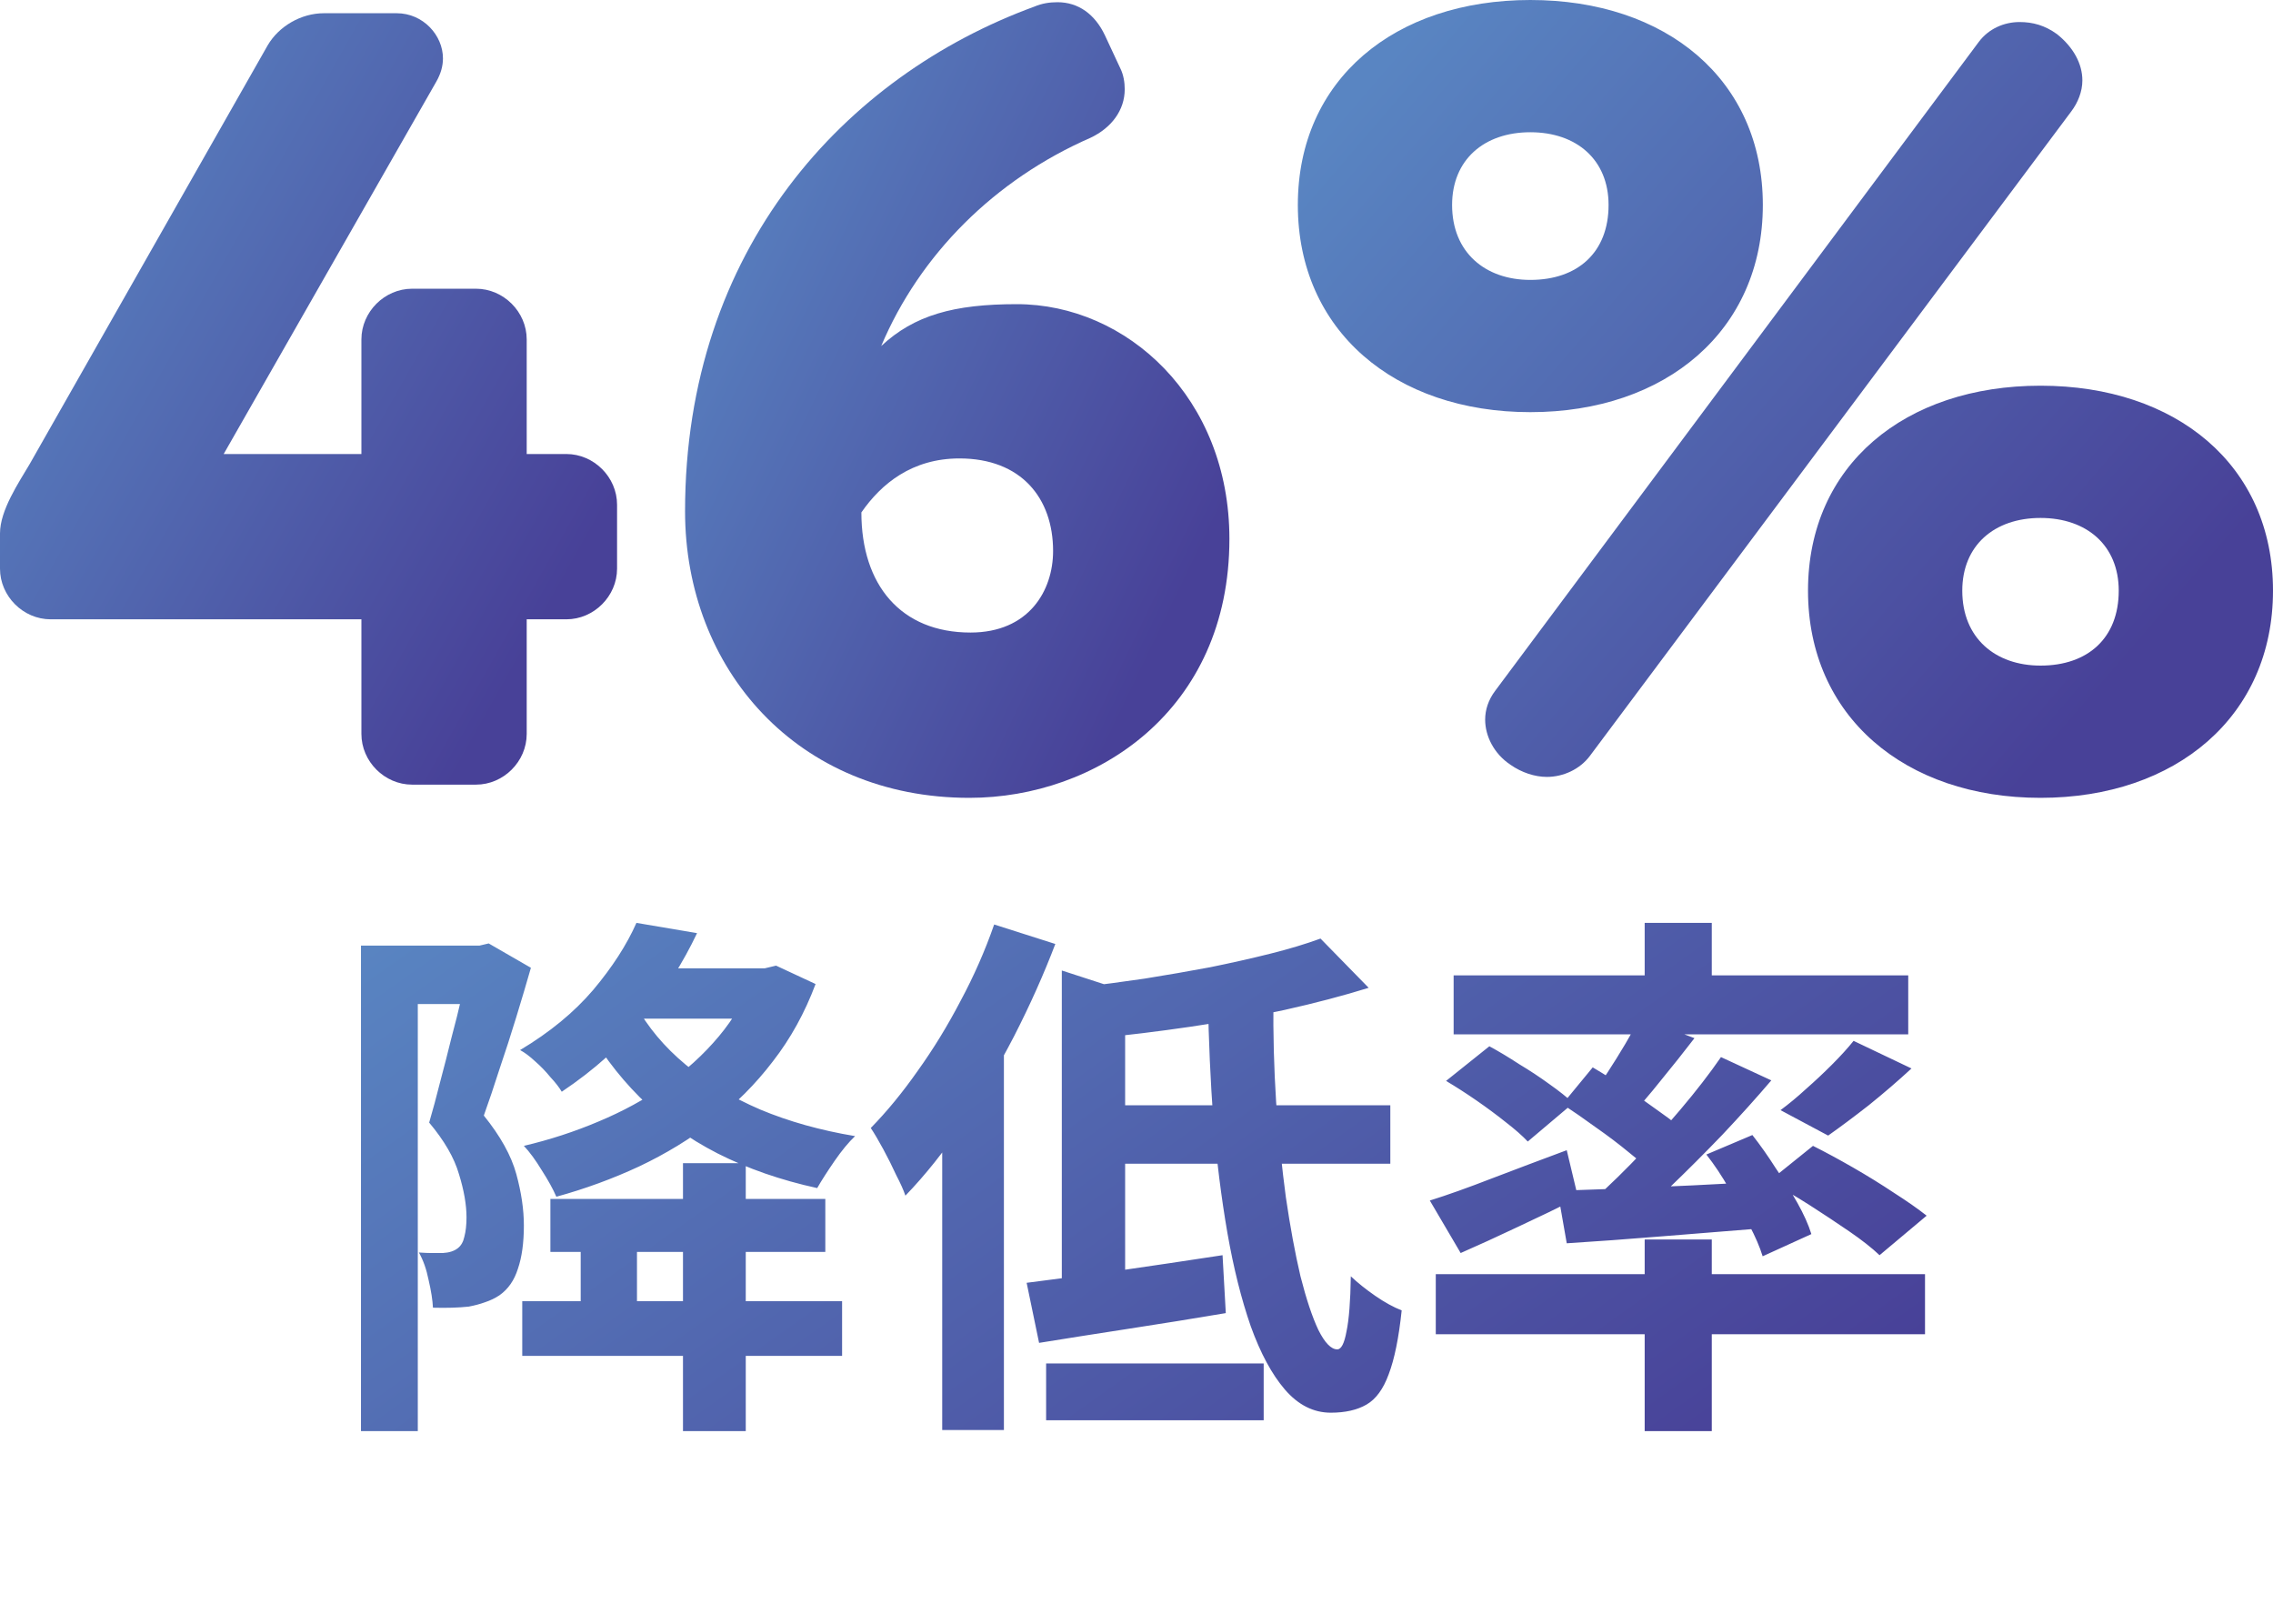
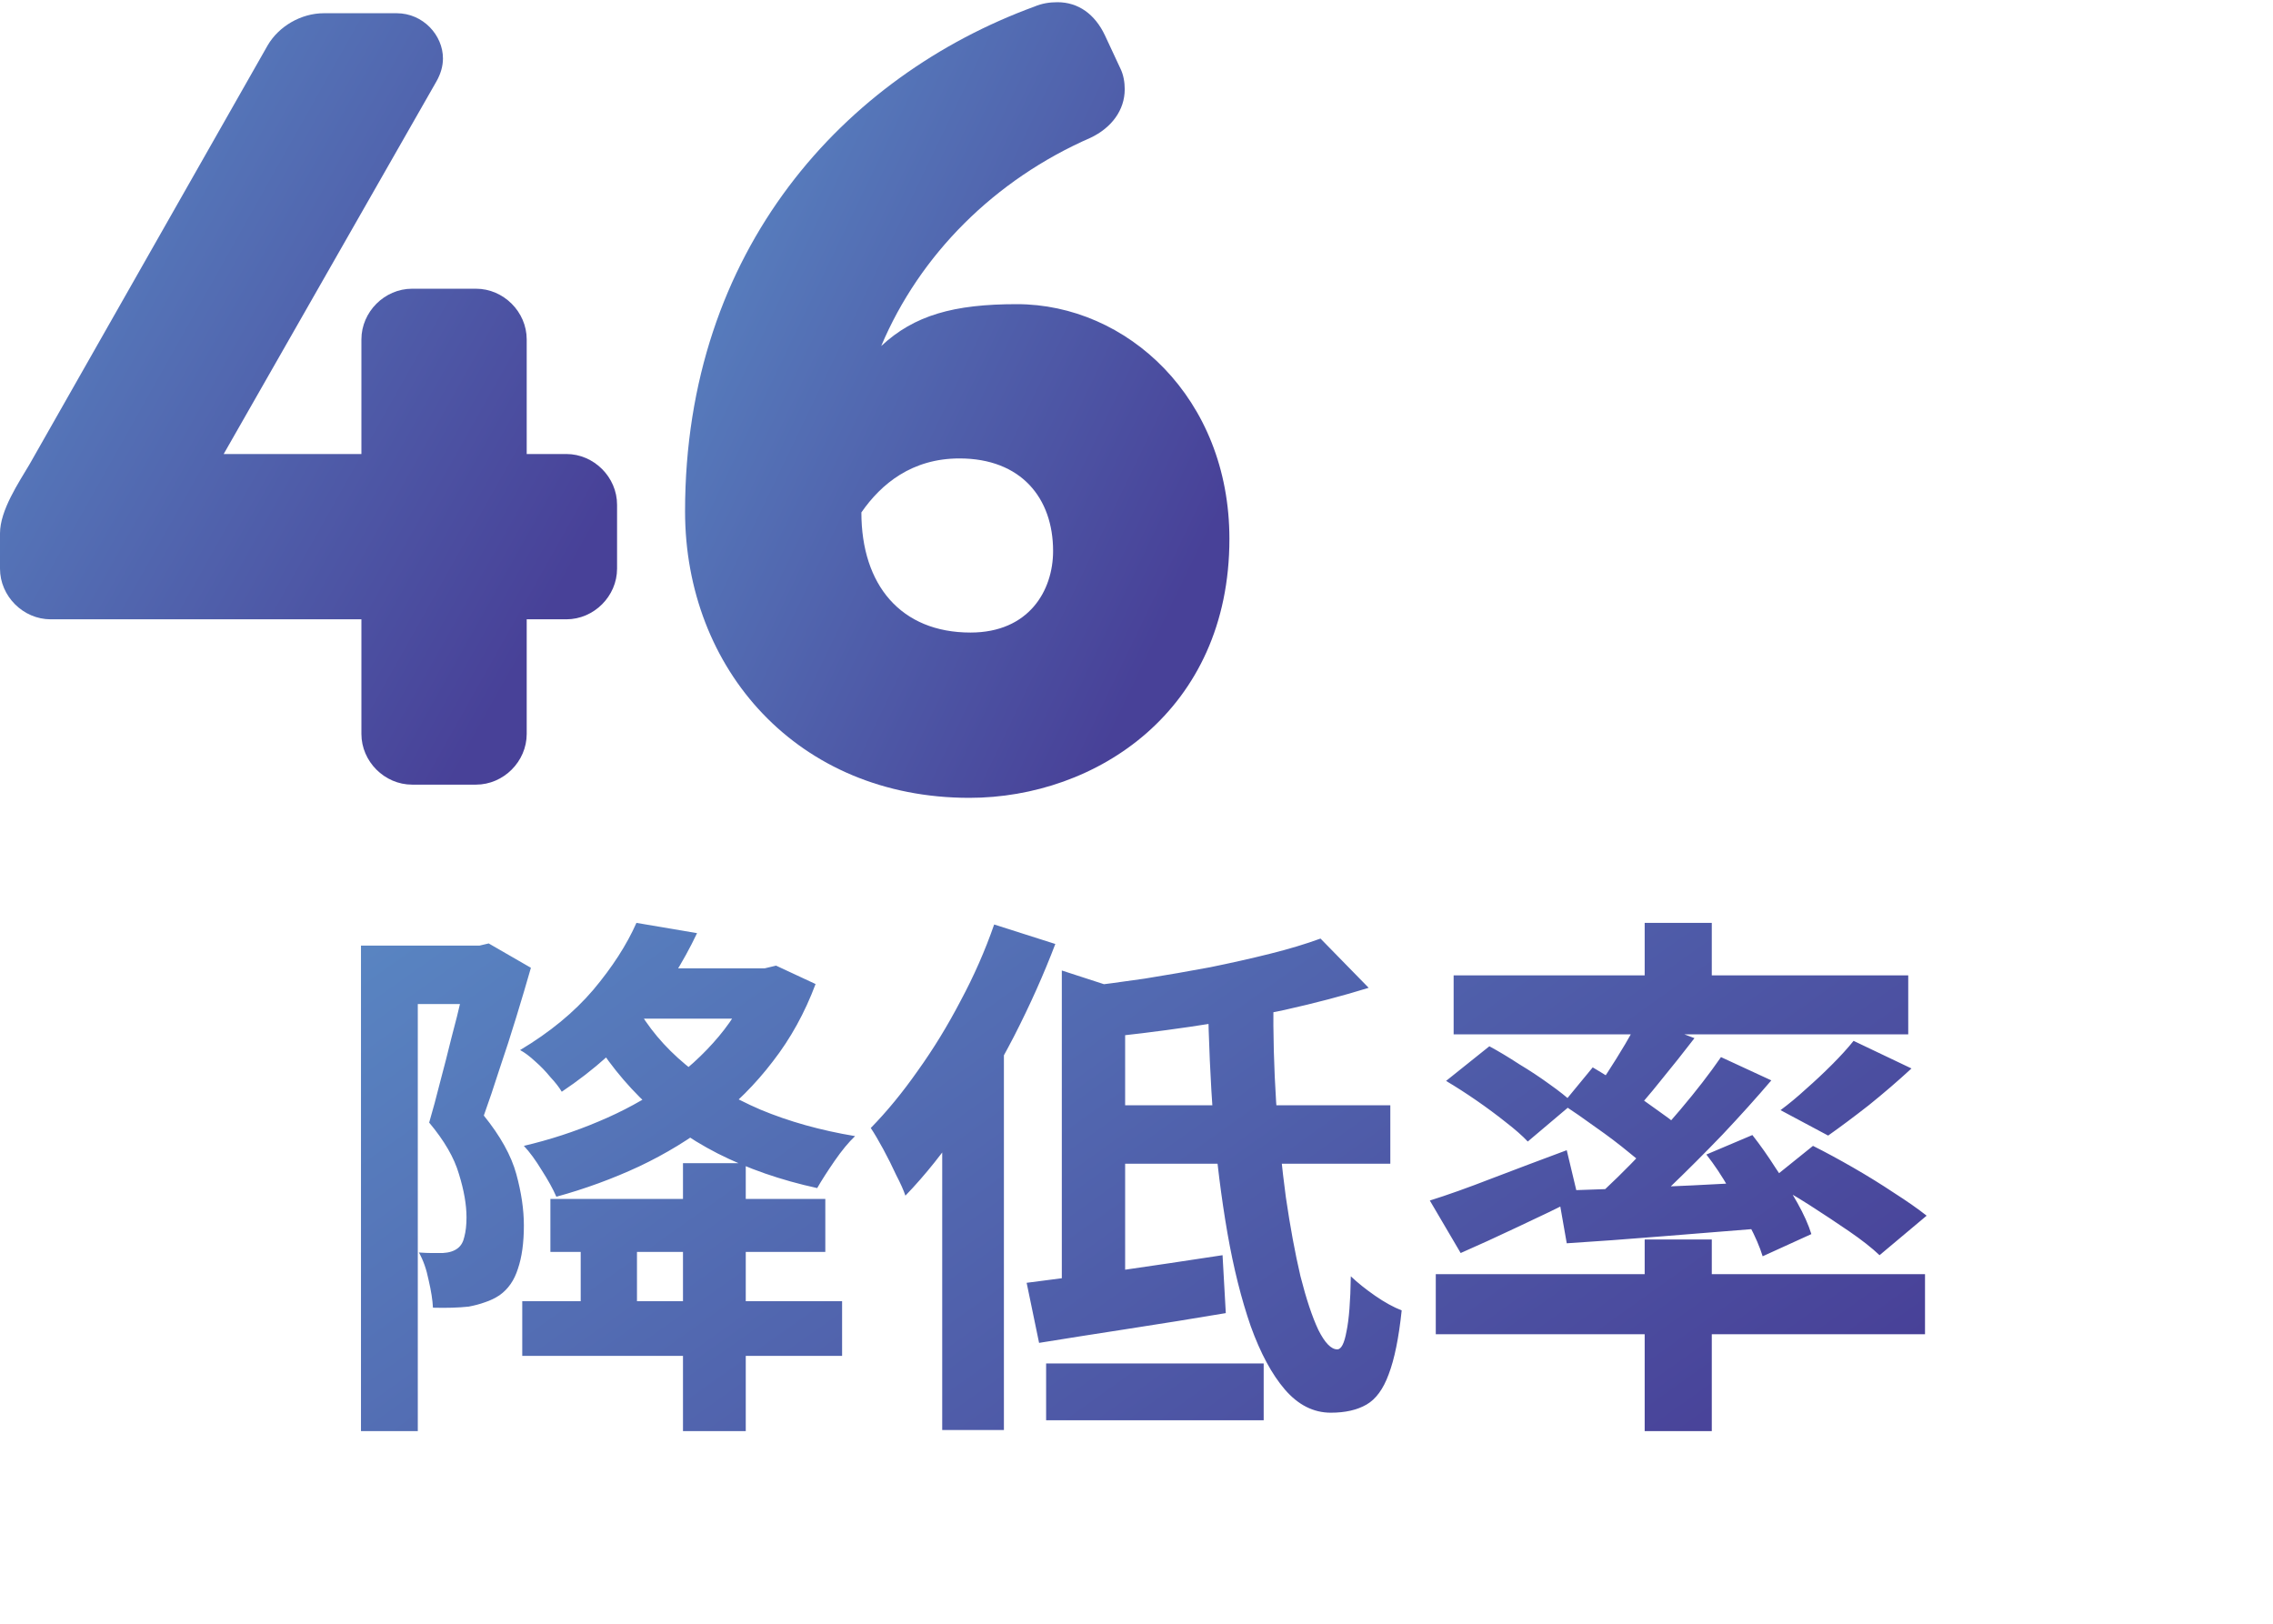
<svg xmlns="http://www.w3.org/2000/svg" width="105" height="75" viewBox="0 0 105 75" fill="none">
-   <path d="M95.685 5.141L73.442 34.918C72.984 35.529 72.22 35.885 71.457 35.885C70.897 35.885 70.286 35.682 69.777 35.325C69.013 34.816 68.606 34.002 68.606 33.238C68.606 32.78 68.759 32.322 69.064 31.915L91.41 1.934C91.868 1.323 92.58 1.018 93.293 1.018C93.904 1.018 94.464 1.171 95.024 1.578C95.787 2.189 96.194 2.952 96.194 3.716C96.194 4.225 95.991 4.734 95.685 5.141ZM70.693 19.037C64.432 19.037 59.953 15.27 59.953 9.468C59.953 3.665 64.432 0 70.693 0C76.954 0 81.433 3.665 81.433 9.468C81.433 15.27 76.954 19.037 70.693 19.037ZM70.693 6.108C68.555 6.108 67.079 7.381 67.079 9.468C67.079 11.656 68.606 12.929 70.693 12.929C72.882 12.929 74.307 11.656 74.307 9.468C74.307 7.381 72.831 6.108 70.693 6.108ZM94.26 36.852C87.999 36.852 83.52 33.086 83.52 27.283C83.52 21.48 87.999 17.815 94.26 17.815C100.521 17.815 105 21.48 105 27.283C105 33.086 100.521 36.852 94.26 36.852ZM94.26 23.924C92.122 23.924 90.646 25.196 90.646 27.283C90.646 29.472 92.173 30.744 94.26 30.744C96.449 30.744 97.874 29.472 97.874 27.283C97.874 25.196 96.398 23.924 94.26 23.924Z" fill="url(#paint0_linear_6526_259)" />
  <path d="M40.707 15.983C42.234 14.558 44.066 14.049 46.968 14.049C52.058 14.049 56.792 18.375 56.792 24.89C56.792 32.831 50.633 36.852 44.779 36.852C36.838 36.852 31.646 30.897 31.646 23.618C31.646 11.504 39.027 3.512 47.782 0.305C48.138 0.153 48.495 0.102 48.851 0.102C49.818 0.102 50.582 0.662 51.04 1.629L51.752 3.156C51.905 3.461 51.956 3.817 51.956 4.123C51.956 5.09 51.345 5.904 50.378 6.363C45.95 8.297 42.488 11.758 40.707 15.983ZM39.791 23.669C39.791 27.028 41.623 29.217 44.83 29.217C47.528 29.217 48.647 27.283 48.647 25.45C48.647 23.007 47.171 21.175 44.321 21.175C42.132 21.175 40.707 22.345 39.791 23.669Z" fill="url(#paint1_linear_6526_259)" />
  <path d="M24.331 28.606V33.9C24.331 35.173 23.262 36.242 21.989 36.242H19.037C17.764 36.242 16.695 35.173 16.695 33.9V28.606H2.341C1.069 28.606 0 27.538 0 26.265V24.636C0 23.567 0.865 22.295 1.374 21.429L12.369 2.087C12.878 1.222 13.896 0.611 14.965 0.611H18.324C19.546 0.611 20.462 1.629 20.462 2.698C20.462 3.054 20.36 3.41 20.157 3.767L10.333 20.971H16.695V15.678C16.695 14.405 17.764 13.336 19.037 13.336H21.989C23.262 13.336 24.331 14.405 24.331 15.678V20.971H26.163C27.436 20.971 28.505 22.04 28.505 23.313V26.265C28.505 27.538 27.436 28.606 26.163 28.606H24.331Z" fill="url(#paint2_linear_6526_259)" />
  <path d="M25.425 55.377H38.125V57.827H25.425V55.377ZM24.125 60.102H38.9V62.627H24.125V60.102ZM31.55 53.727H34.45V66.102H31.55V53.727ZM26.825 56.452H29.425V61.102H26.825V56.452ZM16.675 43.677H22.575V46.377H19.3V66.102H16.675V43.677ZM21.675 43.677H22.15L22.575 43.577L24.525 44.702C24.325 45.402 24.1 46.161 23.85 46.977C23.6 47.794 23.342 48.594 23.075 49.377C22.825 50.161 22.583 50.877 22.35 51.527C23.117 52.477 23.617 53.377 23.85 54.227C24.083 55.077 24.2 55.869 24.2 56.602C24.2 57.402 24.108 58.069 23.925 58.602C23.758 59.136 23.475 59.544 23.075 59.827C22.875 59.961 22.65 60.069 22.4 60.152C22.167 60.236 21.917 60.302 21.65 60.352C21.183 60.402 20.633 60.419 20 60.402C19.983 60.052 19.917 59.627 19.8 59.127C19.7 58.627 19.55 58.202 19.35 57.852C19.583 57.869 19.783 57.877 19.95 57.877C20.133 57.877 20.3 57.877 20.45 57.877C20.75 57.861 20.983 57.786 21.15 57.652C21.3 57.536 21.4 57.361 21.45 57.127C21.517 56.877 21.55 56.577 21.55 56.227C21.55 55.644 21.433 54.977 21.2 54.227C20.983 53.477 20.525 52.686 19.825 51.852C19.992 51.286 20.158 50.669 20.325 50.002C20.508 49.319 20.683 48.636 20.85 47.952C21.033 47.269 21.192 46.636 21.325 46.052C21.475 45.452 21.592 44.952 21.675 44.552V43.677ZM28.75 44.727H35.375V47.052H28.75V44.727ZM34.8 44.727H35.325L35.85 44.602L37.675 45.452C37.175 46.786 36.517 47.977 35.7 49.027C34.9 50.077 33.975 51.002 32.925 51.802C31.892 52.602 30.758 53.294 29.525 53.877C28.308 54.444 27.033 54.911 25.7 55.277C25.55 54.927 25.325 54.519 25.025 54.052C24.742 53.586 24.467 53.211 24.2 52.927C25.4 52.644 26.55 52.269 27.65 51.802C28.767 51.336 29.792 50.777 30.725 50.127C31.675 49.461 32.5 48.711 33.2 47.877C33.9 47.044 34.433 46.127 34.8 45.127V44.727ZM29.35 46.402C29.917 47.436 30.692 48.361 31.675 49.177C32.658 49.994 33.808 50.686 35.125 51.252C36.442 51.802 37.9 52.211 39.5 52.477C39.2 52.761 38.883 53.144 38.55 53.627C38.217 54.111 37.95 54.527 37.75 54.877C36.067 54.511 34.533 53.977 33.15 53.277C31.783 52.577 30.583 51.711 29.55 50.677C28.517 49.644 27.642 48.461 26.925 47.127L29.35 46.402ZM29.4 42.627L32.2 43.102C31.55 44.469 30.725 45.777 29.725 47.027C28.725 48.277 27.467 49.411 25.95 50.427C25.833 50.227 25.658 50.002 25.425 49.752C25.208 49.486 24.975 49.244 24.725 49.027C24.475 48.794 24.242 48.619 24.025 48.502C25.392 47.686 26.517 46.761 27.4 45.727C28.283 44.677 28.95 43.644 29.4 42.627ZM61 43.352L63.225 45.627C62.042 45.994 60.742 46.336 59.325 46.652C57.908 46.952 56.458 47.211 54.975 47.427C53.492 47.644 52.058 47.819 50.675 47.952C50.608 47.636 50.492 47.244 50.325 46.777C50.158 46.294 49.992 45.902 49.825 45.602C50.842 45.486 51.858 45.352 52.875 45.202C53.908 45.036 54.917 44.861 55.9 44.677C56.883 44.477 57.808 44.269 58.675 44.052C59.542 43.836 60.317 43.602 61 43.352ZM49.05 44.827L51.975 45.777V59.827H49.05V44.827ZM47.425 59.252C48.608 59.102 50 58.919 51.6 58.702C53.217 58.469 54.842 58.227 56.475 57.977L56.625 60.652C55.142 60.902 53.642 61.144 52.125 61.377C50.608 61.611 49.233 61.827 48 62.027L47.425 59.252ZM50.8 51.052H64.225V53.752H50.8V51.052ZM55.8 46.177H58.825C58.808 47.761 58.85 49.336 58.95 50.902C59.067 52.469 59.217 53.936 59.4 55.302C59.6 56.669 59.825 57.886 60.075 58.952C60.342 60.002 60.617 60.827 60.9 61.427C61.2 62.027 61.492 62.327 61.775 62.327C61.958 62.327 62.1 62.052 62.2 61.502C62.317 60.952 62.383 60.102 62.4 58.952C62.717 59.252 63.092 59.552 63.525 59.852C63.958 60.152 64.367 60.377 64.75 60.527C64.617 61.794 64.417 62.777 64.15 63.477C63.9 64.161 63.558 64.627 63.125 64.877C62.692 65.127 62.142 65.252 61.475 65.252C60.675 65.252 59.967 64.894 59.35 64.177C58.75 63.477 58.225 62.502 57.775 61.252C57.342 60.002 56.983 58.569 56.7 56.952C56.417 55.319 56.2 53.586 56.05 51.752C55.917 49.919 55.833 48.061 55.8 46.177ZM48.325 62.977H58.375V65.602H48.325V62.977ZM45.925 42.702L48.75 43.602C48.217 45.002 47.583 46.419 46.85 47.852C46.117 49.269 45.325 50.619 44.475 51.902C43.625 53.169 42.742 54.277 41.825 55.227C41.742 54.977 41.6 54.661 41.4 54.277C41.217 53.877 41.017 53.477 40.8 53.077C40.583 52.677 40.392 52.352 40.225 52.102C40.975 51.336 41.7 50.452 42.4 49.452C43.117 48.452 43.775 47.377 44.375 46.227C44.992 45.077 45.508 43.902 45.925 42.702ZM43.525 49.627L46.375 46.777V46.802V66.052H43.525V49.627ZM75.975 42.627H79.075V46.127H75.975V42.627ZM75.975 57.252H79.075V66.102H75.975V57.252ZM66.325 58.852H88.925V61.627H66.325V58.852ZM67.15 45.052H88.15V47.777H67.15V45.052ZM85.625 48.077L88.3 49.352C87.667 49.936 87.008 50.502 86.325 51.052C85.642 51.586 85.017 52.052 84.45 52.452L82.25 51.277C82.633 50.994 83.025 50.669 83.425 50.302C83.842 49.936 84.242 49.561 84.625 49.177C85.025 48.777 85.358 48.411 85.625 48.077ZM75.75 47.002L78.275 47.952C77.775 48.602 77.258 49.252 76.725 49.902C76.208 50.552 75.733 51.102 75.3 51.552L73.425 50.727C73.692 50.377 73.967 49.986 74.25 49.552C74.533 49.119 74.808 48.677 75.075 48.227C75.342 47.777 75.567 47.369 75.75 47.002ZM79.5 48.827L81.825 49.902C81.142 50.702 80.392 51.536 79.575 52.402C78.758 53.252 77.942 54.069 77.125 54.852C76.308 55.619 75.533 56.294 74.8 56.877L73.05 55.902C73.783 55.286 74.542 54.577 75.325 53.777C76.125 52.961 76.892 52.119 77.625 51.252C78.358 50.386 78.983 49.577 79.5 48.827ZM72.175 51.002L73.575 49.302C74.058 49.586 74.575 49.911 75.125 50.277C75.675 50.644 76.2 51.011 76.7 51.377C77.2 51.727 77.608 52.052 77.925 52.352L76.45 54.302C76.15 53.986 75.758 53.636 75.275 53.252C74.792 52.852 74.275 52.461 73.725 52.077C73.175 51.677 72.658 51.319 72.175 51.002ZM71.95 55.002C72.783 54.969 73.733 54.936 74.8 54.902C75.867 54.852 77 54.802 78.2 54.752C79.4 54.686 80.608 54.627 81.825 54.577L81.8 56.702C80.133 56.836 78.475 56.969 76.825 57.102C75.175 57.236 73.692 57.344 72.375 57.427L71.95 55.002ZM78.825 53.327L80.95 52.427C81.317 52.894 81.675 53.402 82.025 53.952C82.392 54.486 82.725 55.019 83.025 55.552C83.325 56.086 83.542 56.569 83.675 57.002L81.425 58.027C81.292 57.594 81.083 57.111 80.8 56.577C80.533 56.027 80.225 55.469 79.875 54.902C79.542 54.319 79.192 53.794 78.825 53.327ZM66.05 55.452C66.85 55.202 67.808 54.861 68.925 54.427C70.058 53.994 71.208 53.561 72.375 53.127L72.9 55.327C72 55.777 71.067 56.227 70.1 56.677C69.15 57.127 68.275 57.527 67.475 57.877L66.05 55.452ZM66.8 49.927L68.8 48.327C69.233 48.561 69.692 48.836 70.175 49.152C70.675 49.452 71.142 49.761 71.575 50.077C72.025 50.394 72.392 50.686 72.675 50.952L70.575 52.727C70.325 52.461 69.983 52.161 69.55 51.827C69.133 51.494 68.683 51.161 68.2 50.827C67.717 50.494 67.25 50.194 66.8 49.927ZM81.7 54.577L83.75 52.927C84.317 53.211 84.933 53.544 85.6 53.927C86.267 54.311 86.9 54.702 87.5 55.102C88.1 55.486 88.6 55.836 89 56.152L86.825 57.977C86.475 57.644 86.008 57.277 85.425 56.877C84.842 56.477 84.225 56.069 83.575 55.652C82.925 55.236 82.3 54.877 81.7 54.577Z" fill="url(#paint3_linear_6526_259)" />
  <defs>
    <linearGradient id="paint0_linear_6526_259" x1="66.067" y1="0.362" x2="99.538" y2="29.166" gradientUnits="userSpaceOnUse">
      <stop stop-color="#5985C2" />
      <stop offset="1" stop-color="#484198" />
    </linearGradient>
    <linearGradient id="paint1_linear_6526_259" x1="35.06" y1="0.463" x2="61.454" y2="13.177" gradientUnits="userSpaceOnUse">
      <stop stop-color="#5985C2" />
      <stop offset="1" stop-color="#484198" />
    </linearGradient>
    <linearGradient id="paint2_linear_6526_259" x1="3.869" y1="0.961" x2="31.855" y2="16.723" gradientUnits="userSpaceOnUse">
      <stop stop-color="#5985C2" />
      <stop offset="1" stop-color="#484198" />
    </linearGradient>
    <linearGradient id="paint3_linear_6526_259" x1="24.816" y1="37.226" x2="57.77" y2="83.626" gradientUnits="userSpaceOnUse">
      <stop stop-color="#5985C2" />
      <stop offset="1" stop-color="#484198" />
    </linearGradient>
  </defs>
</svg>